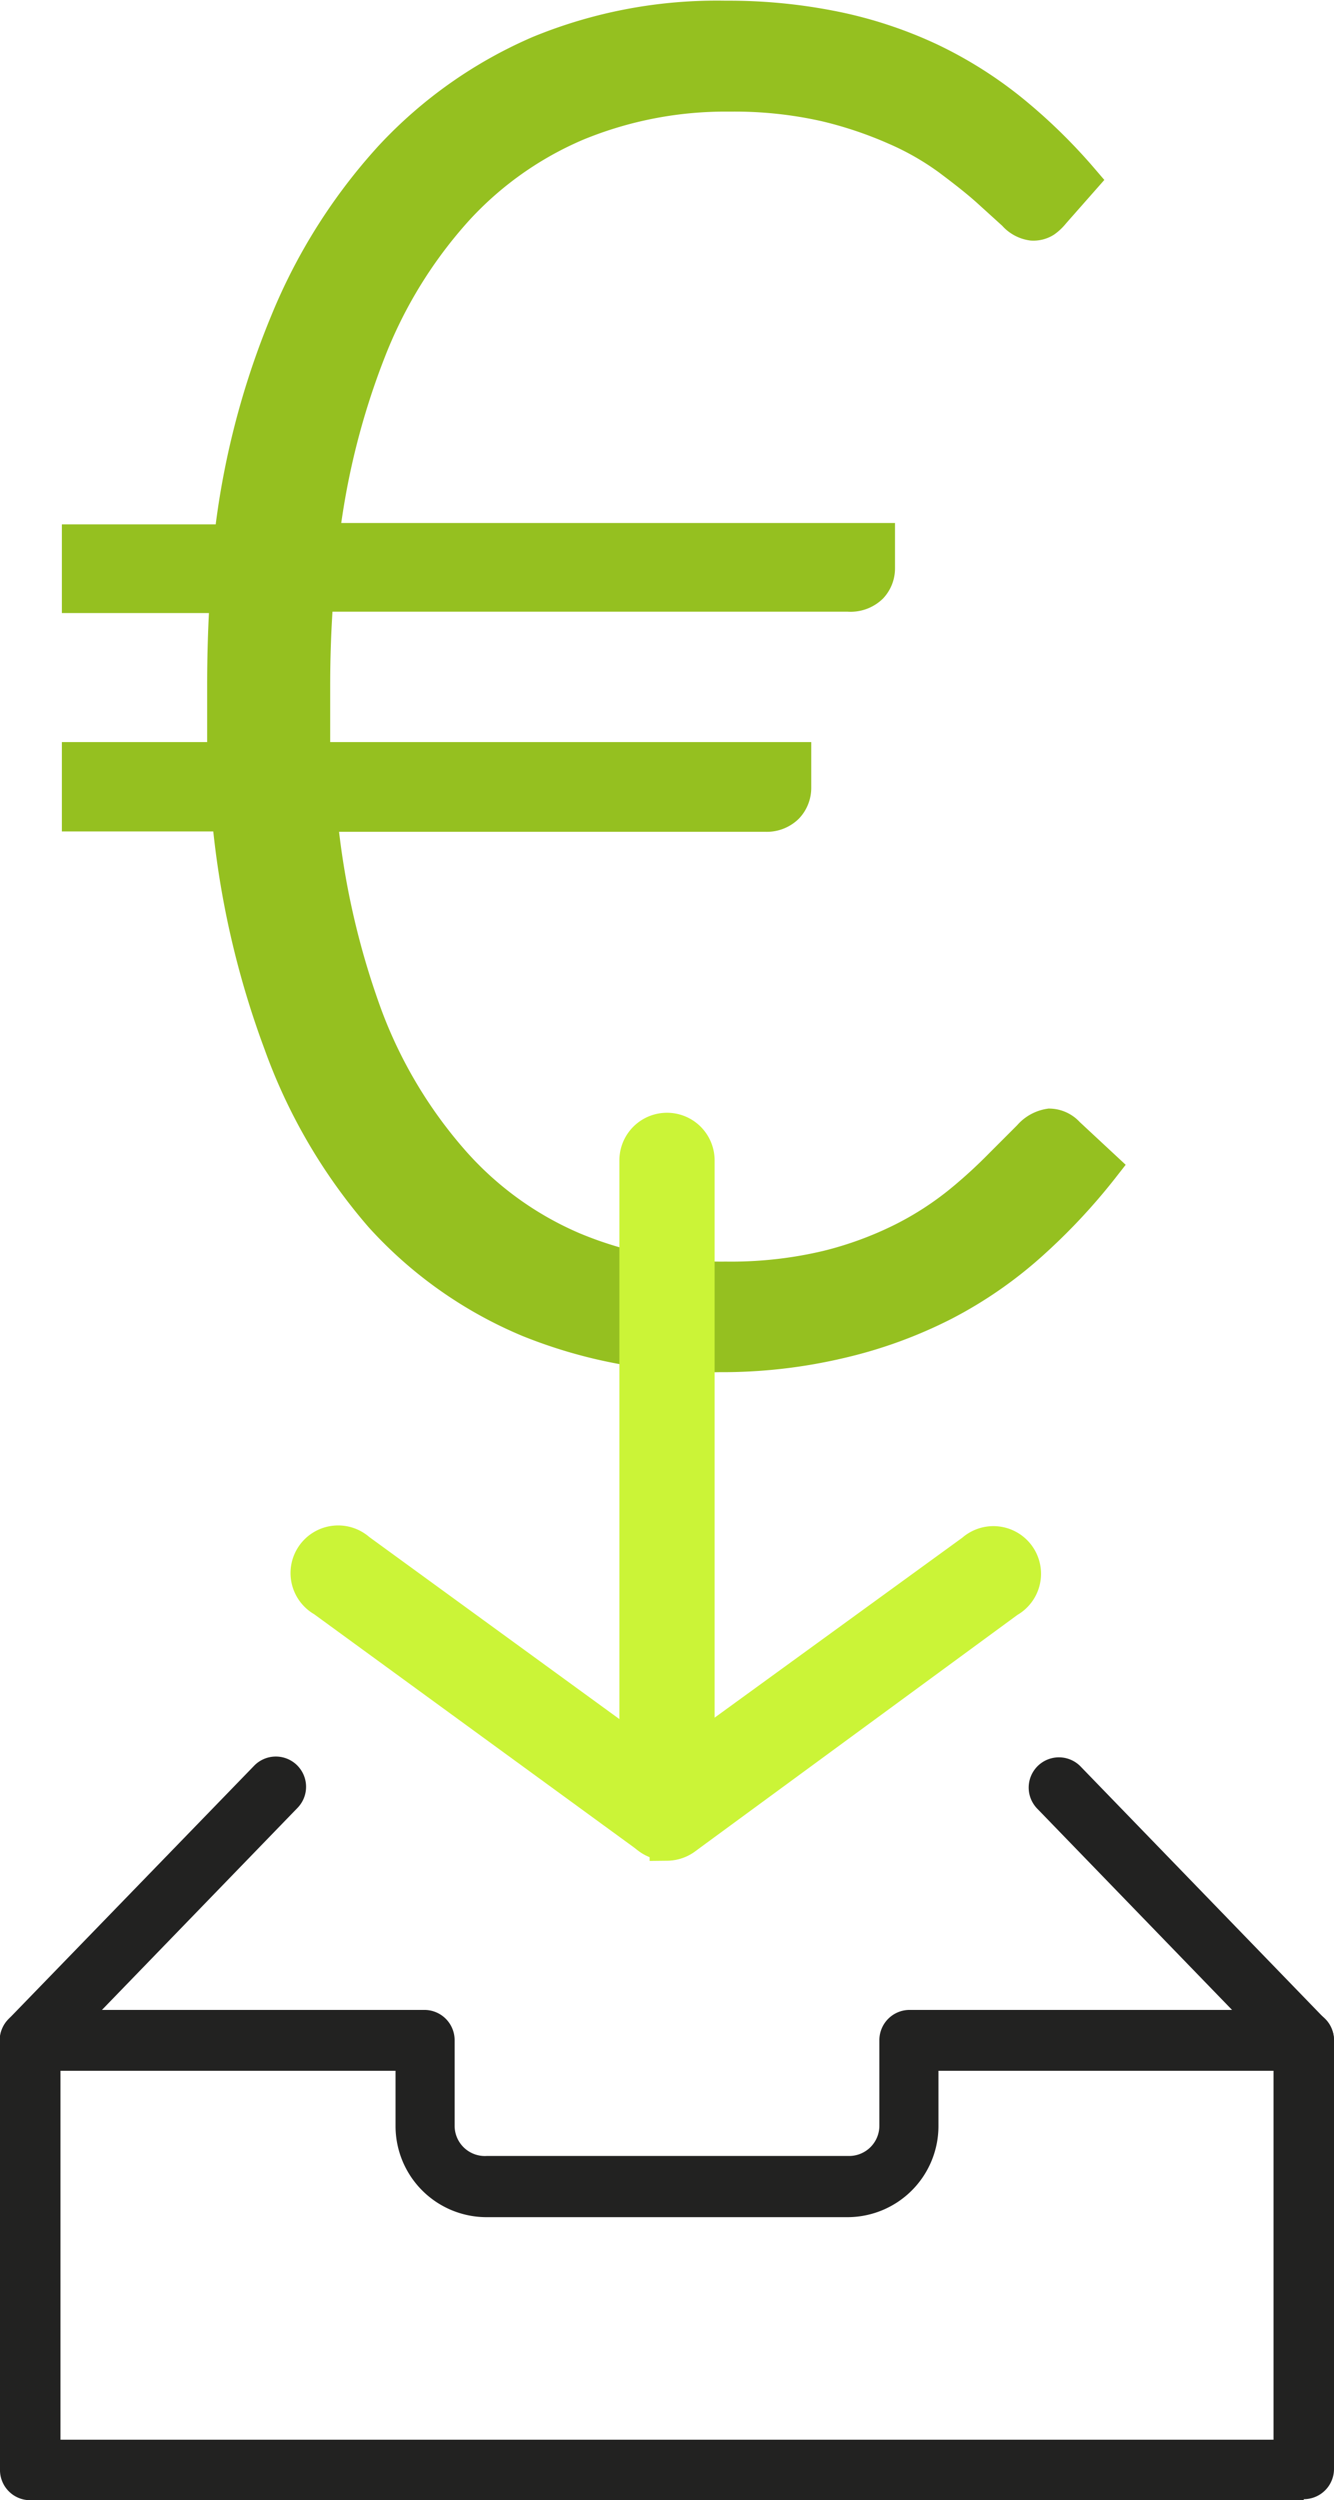
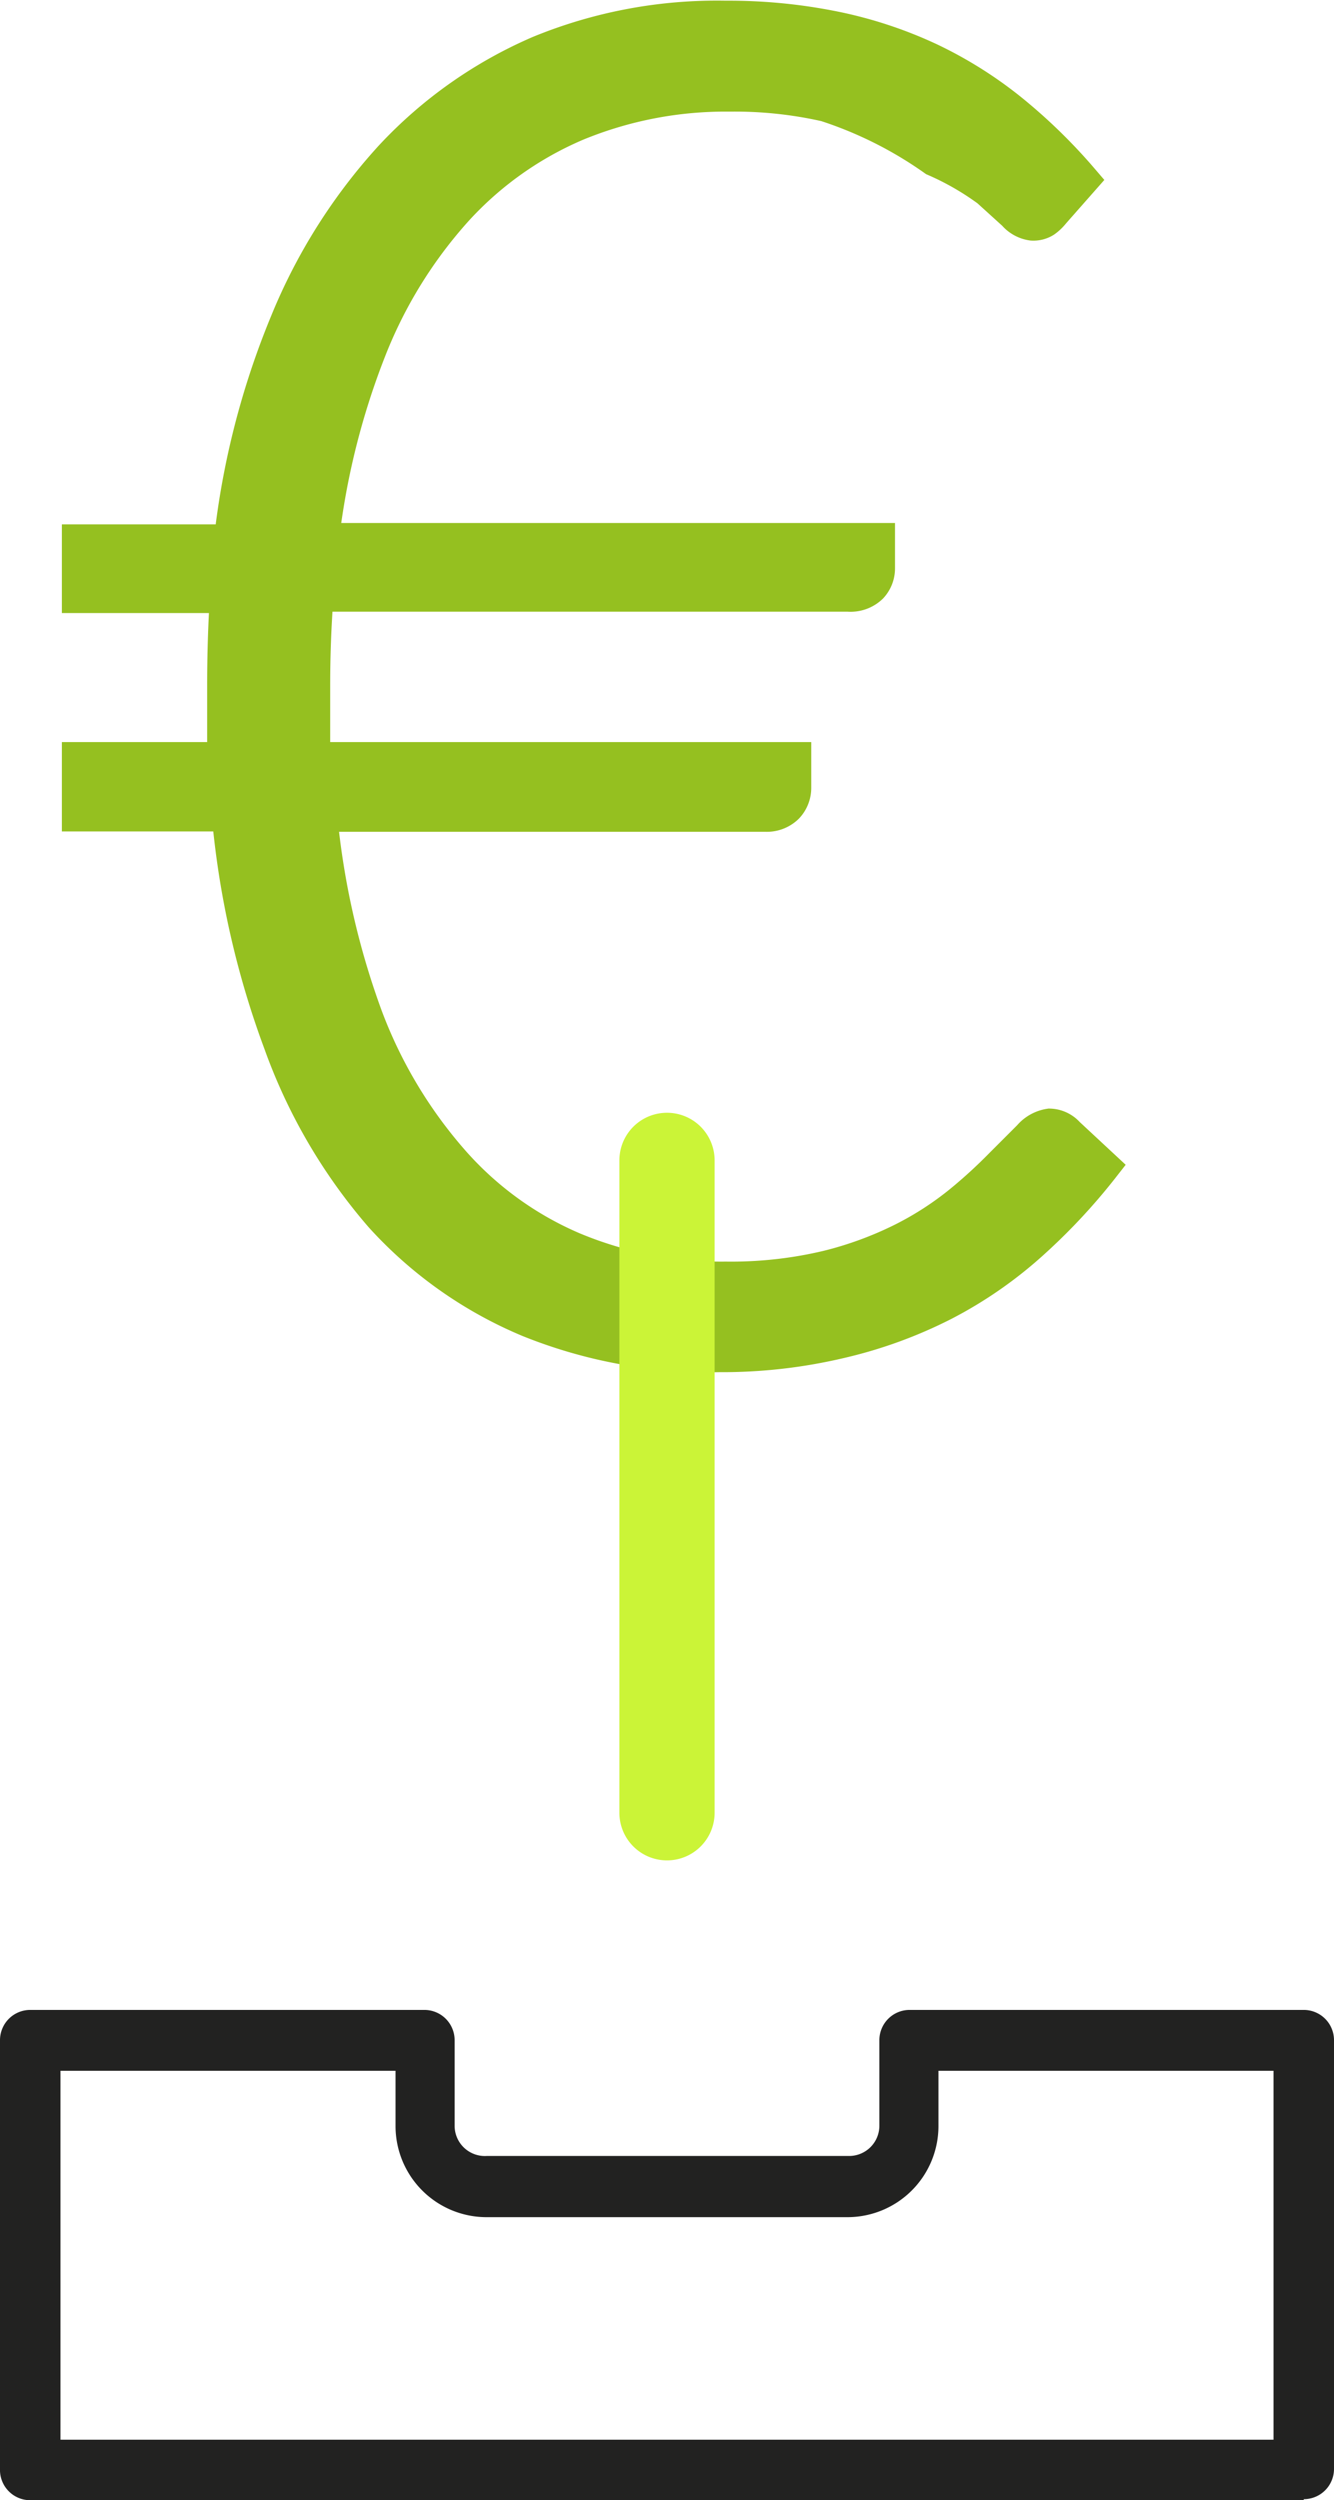
<svg xmlns="http://www.w3.org/2000/svg" viewBox="0 0 38.38 71.9">
  <defs>
    <style>.cls-1{fill:#95c020;stroke:#95c020;}.cls-1,.cls-2{stroke-miterlimit:10;}.cls-2{fill:#cbf437;stroke:#cbf437;}.cls-3{fill:#222221;}</style>
  </defs>
  <title>depot</title>
  <g id="Calque_2" data-name="Calque 2">
    <g id="Calque_1-2" data-name="Calque 1">
-       <path class="cls-1" d="M2.28,15.58H6.65A23,23,0,0,1,8.27,9.26a16,16,0,0,1,3-4.74,12.66,12.66,0,0,1,4.26-3,13.43,13.43,0,0,1,5.35-1,15.3,15.3,0,0,1,3.16.31,12.2,12.2,0,0,1,2.69.89,11.79,11.79,0,0,1,2.32,1.45,15.68,15.68,0,0,1,2.06,2l-.82.93a1.2,1.2,0,0,1-.24.23.6.6,0,0,1-.35.09.81.81,0,0,1-.51-.28l-.75-.68c-.3-.27-.67-.56-1.11-.89a8,8,0,0,0-1.55-.89A11.6,11.6,0,0,0,23.76,3,11.9,11.9,0,0,0,21,2.71a11.26,11.26,0,0,0-4.4.84A10,10,0,0,0,13.13,6a13.26,13.26,0,0,0-2.49,4,21.75,21.75,0,0,0-1.39,5.54h16v.8a.76.76,0,0,1-.2.52.83.83,0,0,1-.65.23H9.1Q9,18.37,9,19.71c0,.37,0,.73,0,1.08s0,.7,0,1.05H22.84v.8a.78.78,0,0,1-.21.55.81.81,0,0,1-.61.23H9.2a23,23,0,0,0,1.31,5.81A13.49,13.49,0,0,0,13,33.4a9.7,9.7,0,0,0,3.49,2.53,11.06,11.06,0,0,0,4.39.85,12,12,0,0,0,2.92-.32A10.45,10.45,0,0,0,26,35.65a9.18,9.18,0,0,0,1.65-1.07,14.48,14.48,0,0,0,1.17-1.07l.81-.81a.93.93,0,0,1,.57-.32.71.71,0,0,1,.51.24l1,.93a17.13,17.13,0,0,1-2.08,2.22,12,12,0,0,1-2.48,1.71,13,13,0,0,1-3,1.09,14.74,14.74,0,0,1-3.46.39,13.88,13.88,0,0,1-5.46-1,11.92,11.92,0,0,1-4.25-3A15.64,15.64,0,0,1,8.08,30a25.25,25.25,0,0,1-1.49-6.59H2.28V21.84H6.46q0-.53,0-1.05c0-.35,0-.71,0-1.08q0-1.31.08-2.58H2.28Z" />
-       <path class="cls-2" d="M19.19,53a.87.87,0,0,1-.51-.17L9.31,46a.87.87,0,1,1,1-1.41l8.85,6.44L28,44.61a.87.87,0,1,1,1,1.41L19.7,52.84a.88.88,0,0,1-.51.17Z" />
+       <path class="cls-1" d="M2.28,15.58H6.65A23,23,0,0,1,8.27,9.26a16,16,0,0,1,3-4.74,12.66,12.66,0,0,1,4.26-3,13.43,13.43,0,0,1,5.35-1,15.3,15.3,0,0,1,3.16.31,12.2,12.2,0,0,1,2.69.89,11.79,11.79,0,0,1,2.32,1.45,15.68,15.68,0,0,1,2.06,2l-.82.93a1.2,1.2,0,0,1-.24.23.6.6,0,0,1-.35.09.81.81,0,0,1-.51-.28l-.75-.68a8,8,0,0,0-1.55-.89A11.6,11.6,0,0,0,23.76,3,11.9,11.9,0,0,0,21,2.71a11.26,11.26,0,0,0-4.4.84A10,10,0,0,0,13.13,6a13.26,13.26,0,0,0-2.49,4,21.75,21.75,0,0,0-1.39,5.54h16v.8a.76.76,0,0,1-.2.52.83.83,0,0,1-.65.23H9.1Q9,18.37,9,19.71c0,.37,0,.73,0,1.08s0,.7,0,1.05H22.84v.8a.78.78,0,0,1-.21.55.81.81,0,0,1-.61.23H9.2a23,23,0,0,0,1.31,5.81A13.49,13.49,0,0,0,13,33.4a9.7,9.7,0,0,0,3.49,2.53,11.06,11.06,0,0,0,4.39.85,12,12,0,0,0,2.92-.32A10.45,10.45,0,0,0,26,35.65a9.18,9.18,0,0,0,1.65-1.07,14.48,14.48,0,0,0,1.17-1.07l.81-.81a.93.93,0,0,1,.57-.32.71.71,0,0,1,.51.24l1,.93a17.13,17.13,0,0,1-2.08,2.22,12,12,0,0,1-2.48,1.71,13,13,0,0,1-3,1.09,14.74,14.74,0,0,1-3.46.39,13.88,13.88,0,0,1-5.46-1,11.92,11.92,0,0,1-4.25-3A15.64,15.64,0,0,1,8.08,30a25.25,25.25,0,0,1-1.49-6.59H2.28V21.84H6.46q0-.53,0-1.05c0-.35,0-.71,0-1.08q0-1.31.08-2.58H2.28Z" />
      <path class="cls-2" d="M19.19,53a.87.87,0,0,1-.87-.87V33.37a.87.87,0,0,1,1.74,0V52.13a.87.87,0,0,1-.87.87Z" />
      <path class="cls-3" d="M37.51,71.9H.87A.87.87,0,0,1,0,71V58.67a.87.87,0,0,1,.87-.87H12.21a.87.87,0,0,1,.87.87v2.47A.87.87,0,0,0,14,62H24.43a.87.87,0,0,0,.87-.87V58.67a.87.87,0,0,1,.87-.87H37.51a.87.87,0,0,1,.87.87V71a.87.87,0,0,1-.87.87ZM1.74,70.16h34.9V59.55H27v1.59a2.62,2.62,0,0,1-2.62,2.62H14a2.62,2.62,0,0,1-2.62-2.62V59.55H1.74V70.16Z" />
-       <path class="cls-3" d="M.87,59.55a.87.87,0,0,1-.63-1.48L7.3,50.79A.87.87,0,1,1,8.55,52L1.5,59.28a.87.87,0,0,1-.63.27Z" />
-       <path class="cls-3" d="M37.51,59.55a.87.87,0,0,1-.63-.27L29.83,52a.87.87,0,0,1,1.25-1.21l7.05,7.28a.87.87,0,0,1-.63,1.48Z" />
    </g>
  </g>
</svg>